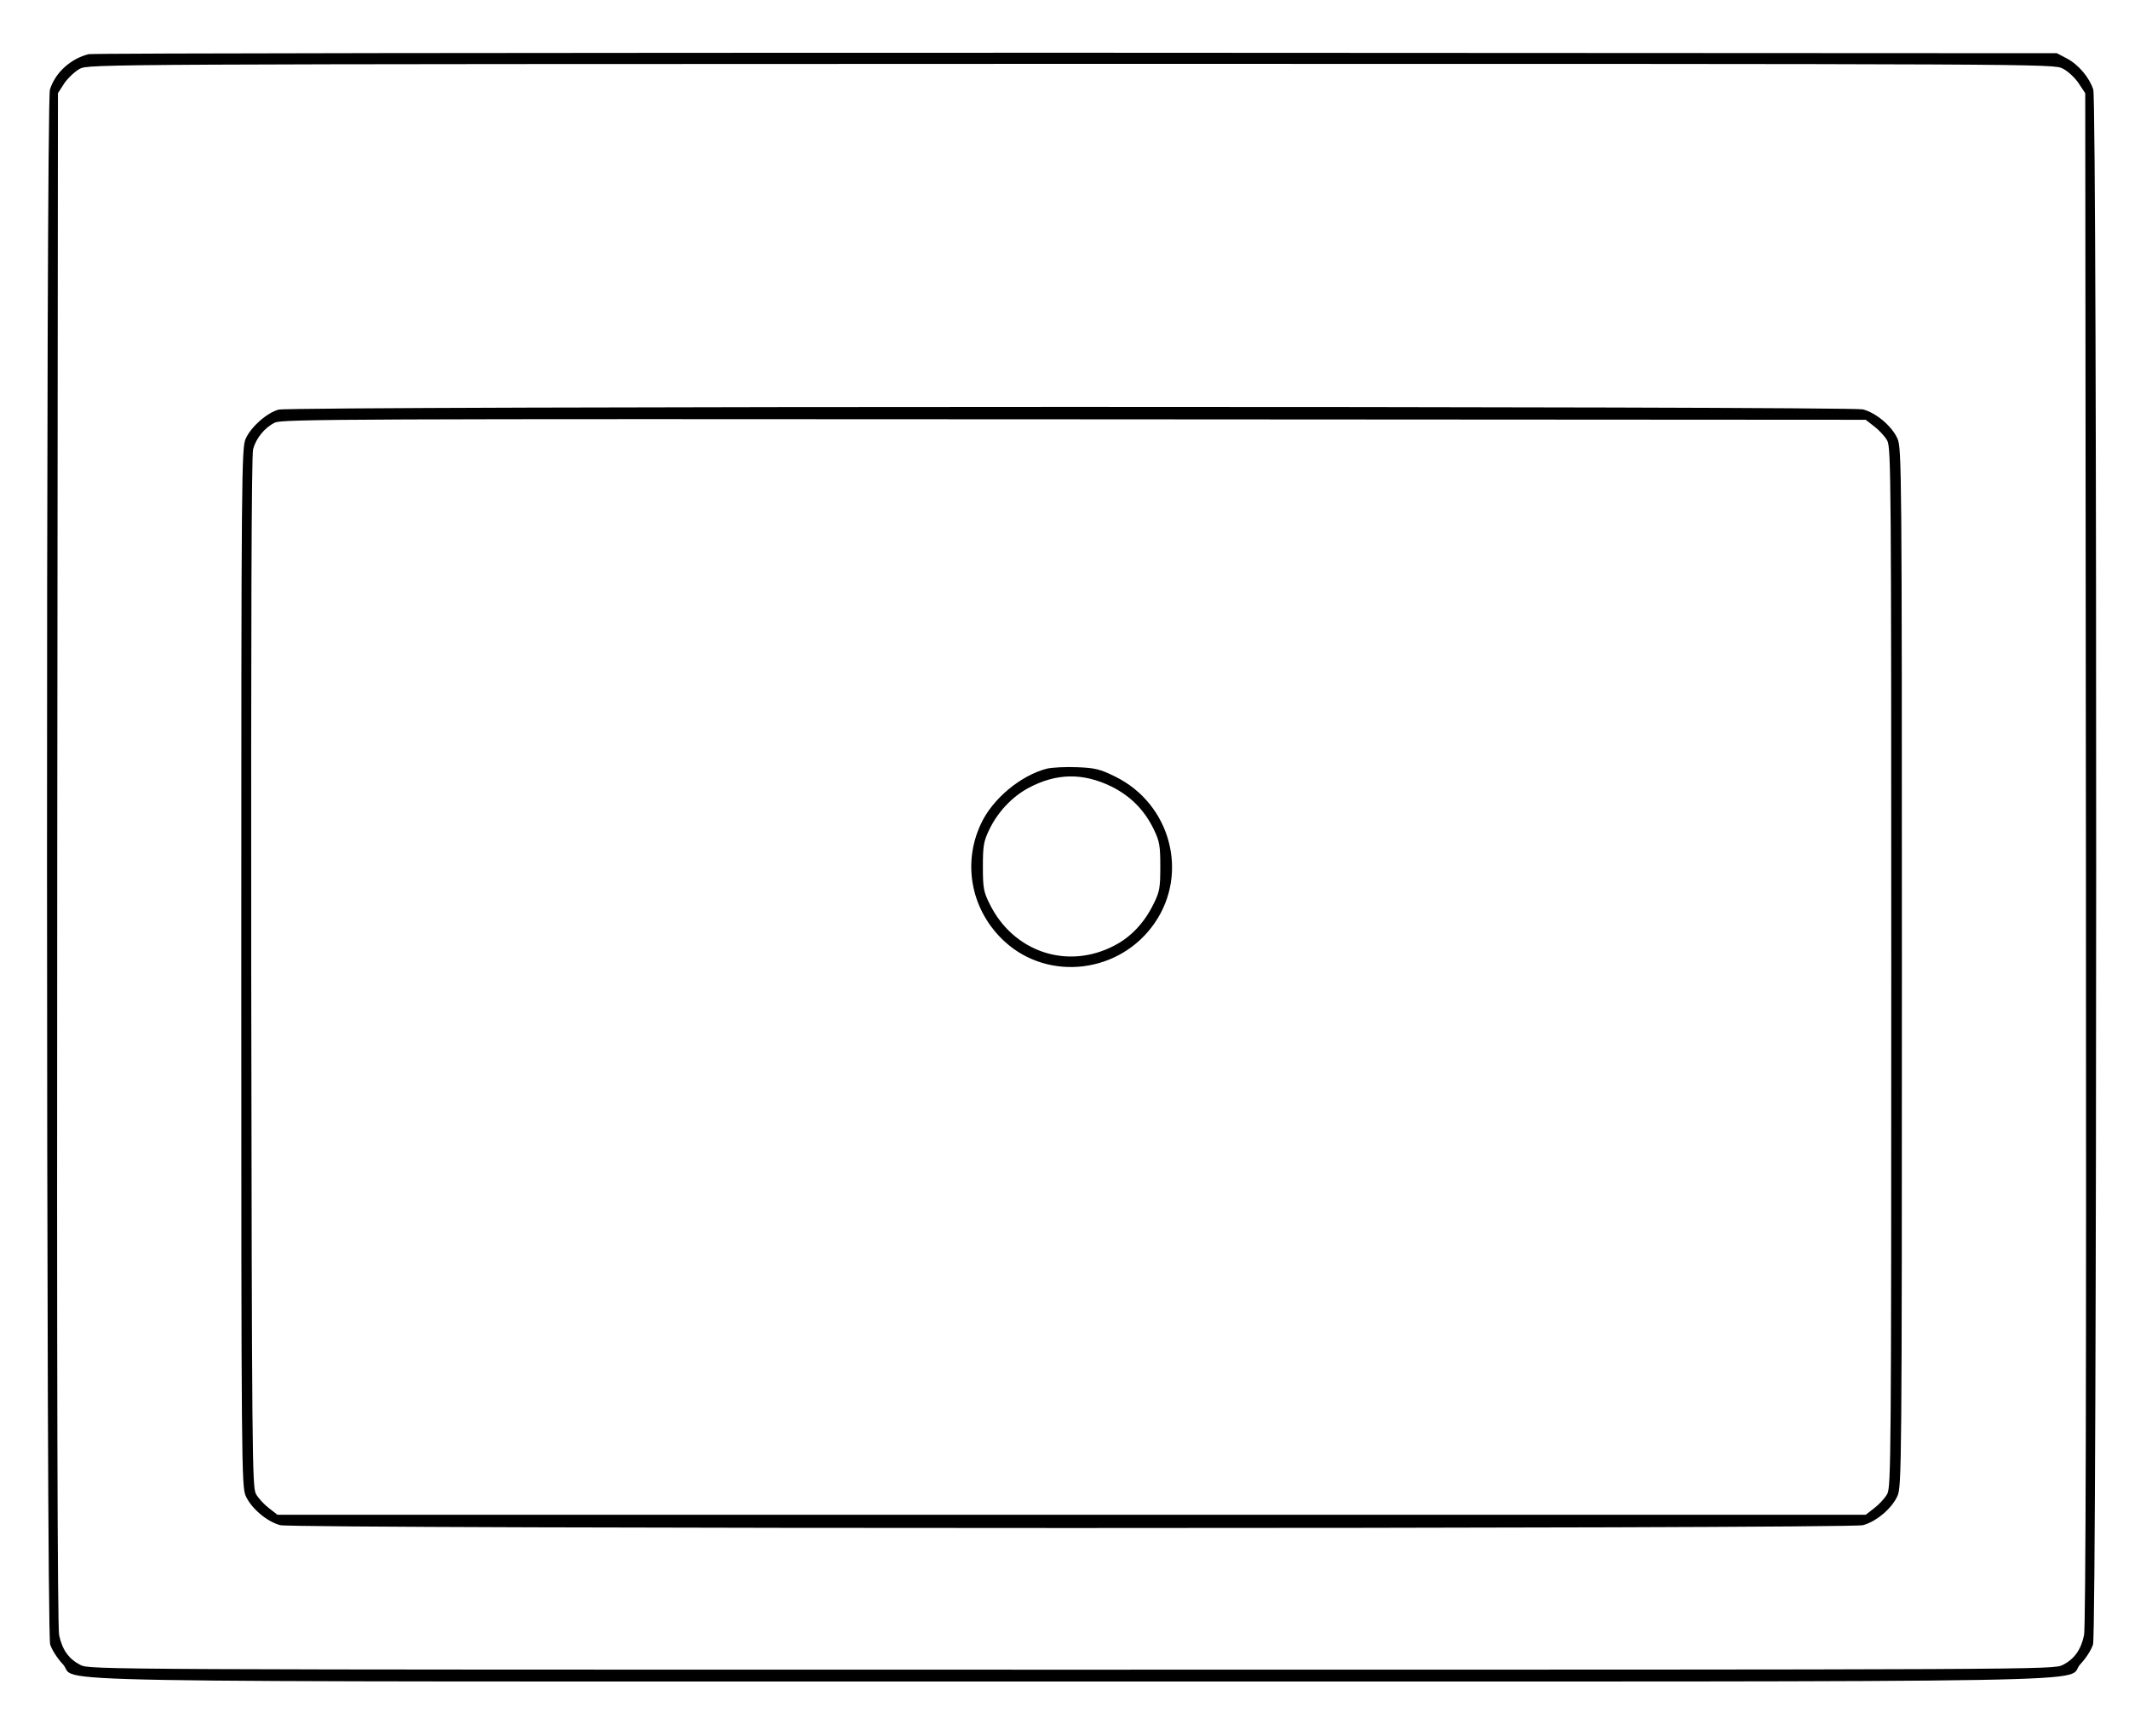
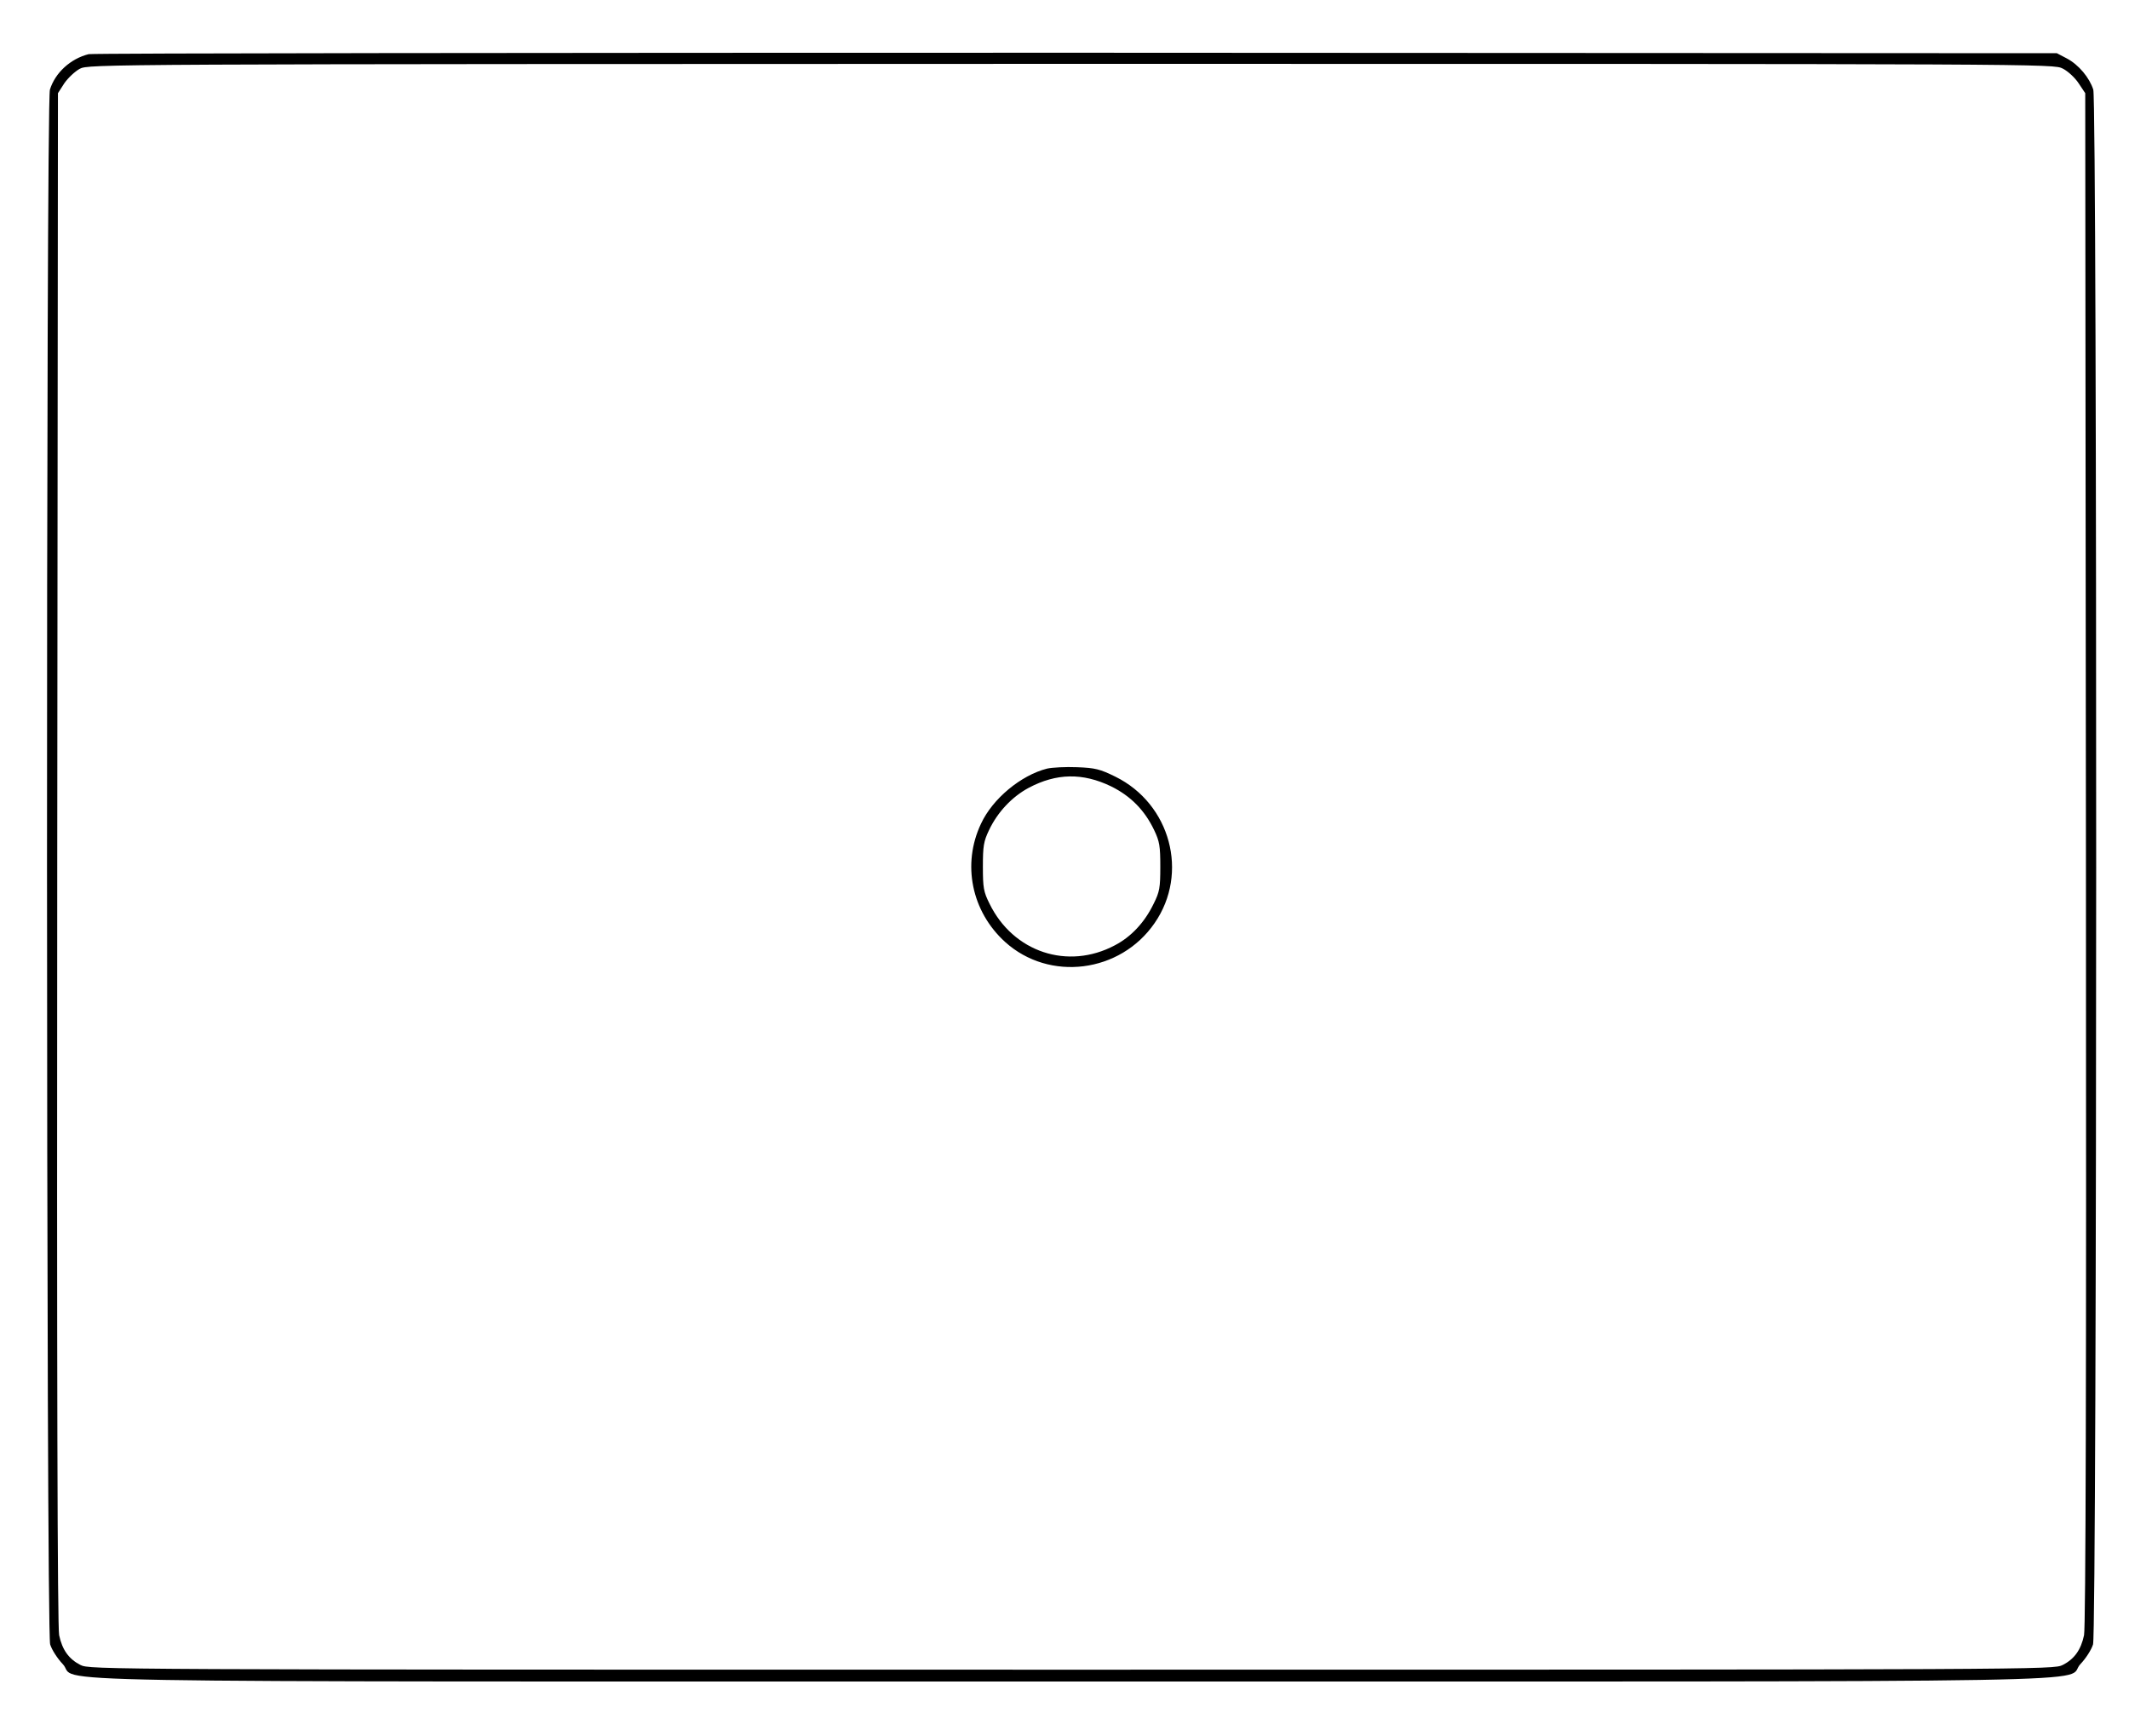
<svg xmlns="http://www.w3.org/2000/svg" version="1.0" width="900pt" height="734pt" viewBox="0 0 900 734" preserveAspectRatio="xMidYMid meet">
  <g transform="translate(0,734) scale(0.1,-0.1)" fill="#000000" stroke="none">
    <path d="M375 7111 c-77 -19 -142 -79 -164 -150 -17 -57 -16 -6517 1 -6574 7 -23 31 -60 53 -83 78 -81 -349 -74 4265 -74 4614 0 4187 -7 4265 74 22 23 46 60 53 83 17 57 18 6517 1 6574 -16 50 -61 105 -112 132 l-42 22 -4145 2 c-2280 0 -4158 -2 -4175 -6z m8345 -61 c22 -11 52 -39 67 -62 l28 -42 3 -3235 c2 -2199 -1 -3252 -8 -3285 -13 -62 -41 -101 -90 -126 -39 -20 -75 -20 -4190 -20 -4115 0 -4151 0 -4190 20 -49 25 -77 64 -90 126 -7 33 -10 1086 -8 3285 l3 3235 27 42 c16 23 45 50 65 61 38 20 71 20 4191 21 4147 0 4153 0 4192 -20z" />
-     <path d="M1178 5608 c-49 -13 -116 -72 -139 -122 -18 -39 -19 -125 -19 -2236 0 -2111 1 -2197 19 -2236 24 -53 91 -109 146 -123 62 -16 6628 -16 6690 0 55 14 122 70 146 123 18 39 19 125 19 2236 0 2111 -1 2197 -19 2236 -24 53 -91 109 -146 123 -58 14 -6642 14 -6697 -1z m6745 -71 c20 -15 45 -42 55 -60 16 -30 17 -156 17 -2227 0 -2071 -1 -2197 -17 -2227 -10 -18 -35 -45 -55 -60 l-36 -28 -3357 0 -3357 0 -36 28 c-20 15 -45 42 -55 60 -16 30 -17 158 -20 2206 -1 1475 1 2186 8 2212 13 47 49 91 92 112 30 15 314 16 3379 14 l3346 -2 36 -28z" />
    <path d="M4426 4090 c-110 -28 -230 -127 -279 -233 -81 -171 -40 -371 102 -500 187 -169 487 -131 632 80 146 211 67 504 -166 619 -65 32 -85 37 -162 40 -48 2 -105 -1 -127 -6z m271 -75 c83 -41 142 -101 182 -185 23 -48 26 -68 26 -155 0 -89 -3 -106 -28 -156 -38 -79 -95 -140 -164 -176 -199 -106 -430 -29 -530 176 -25 50 -28 67 -28 156 0 87 3 107 26 155 36 76 97 141 168 179 117 62 228 64 348 6z" />
  </g>
</svg>